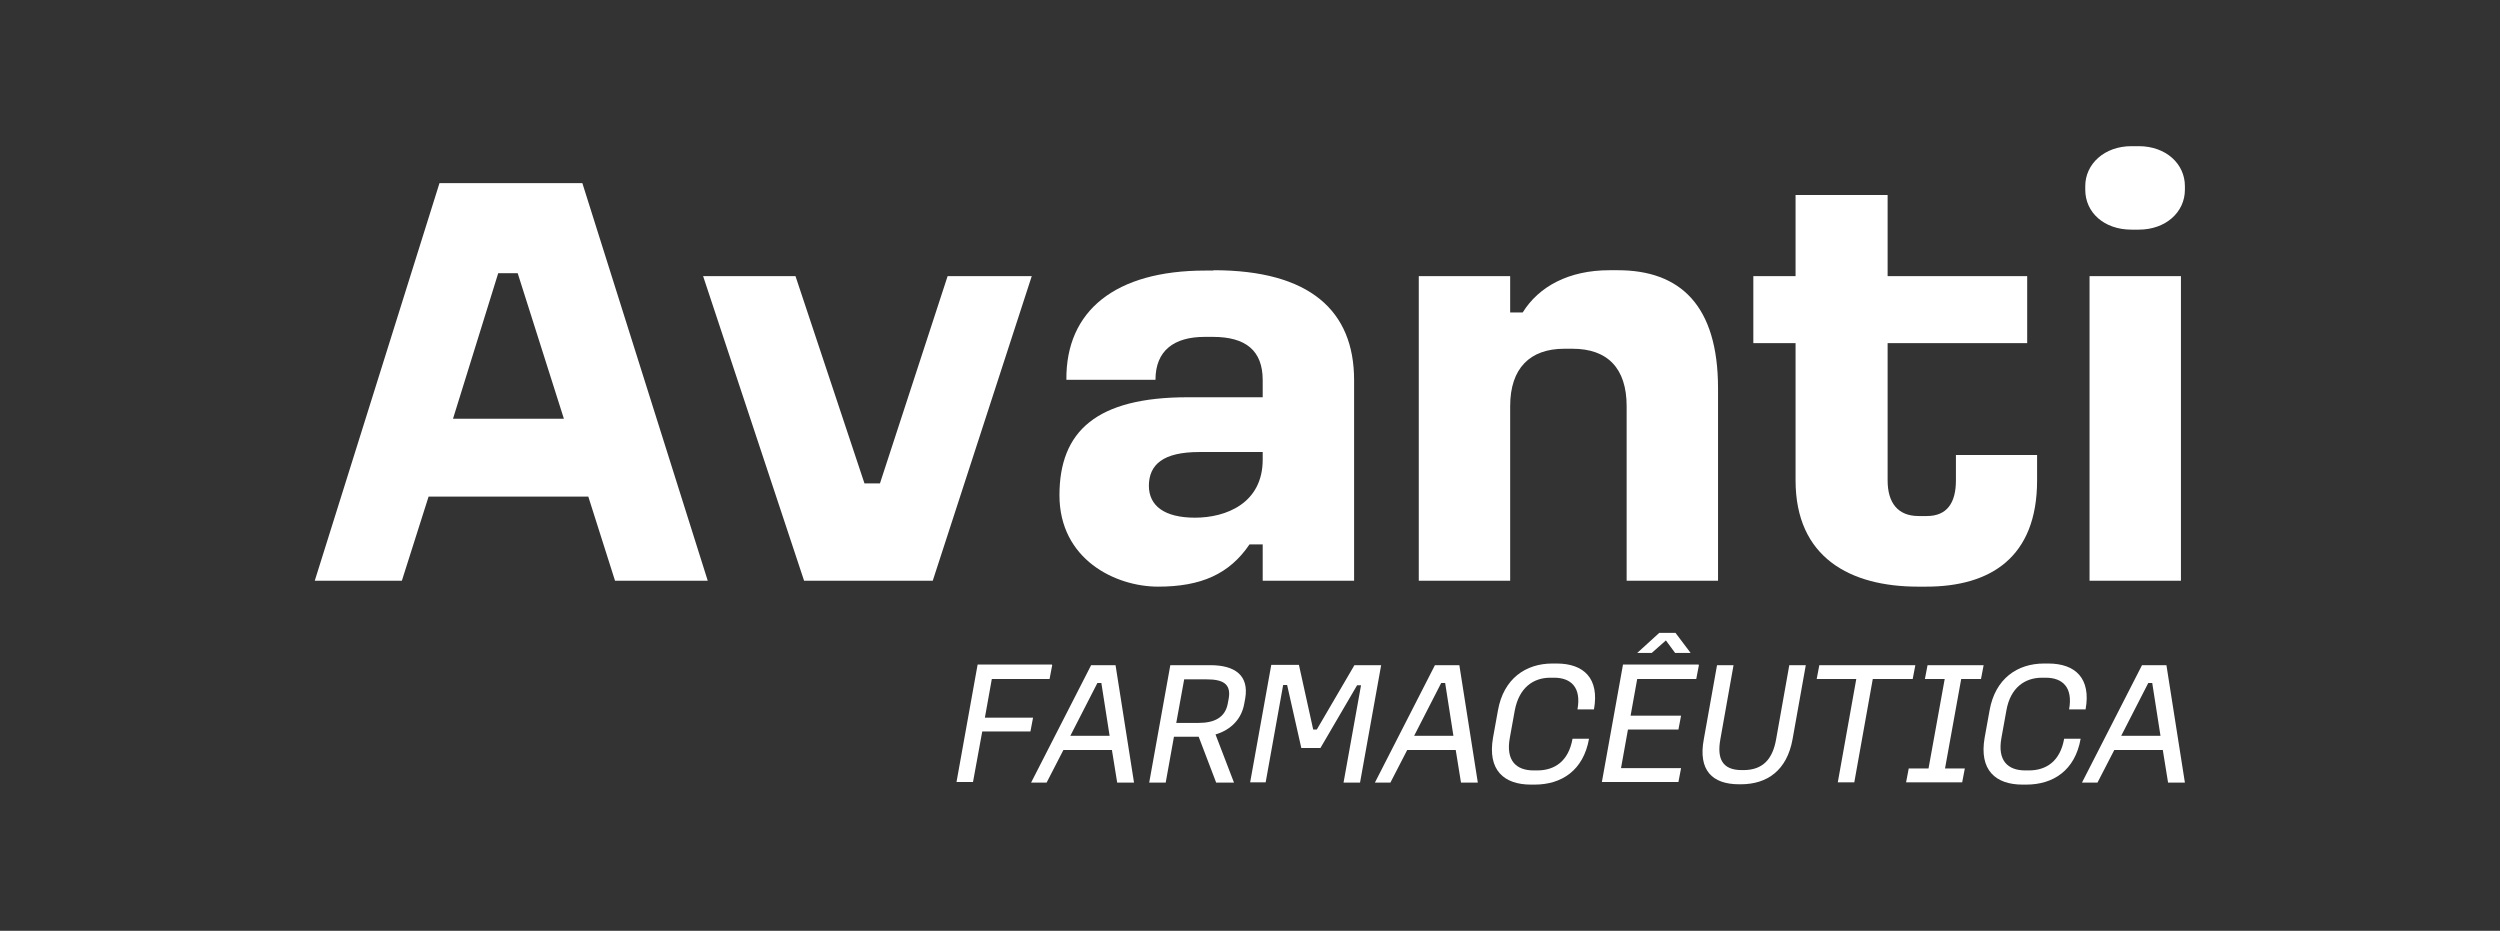
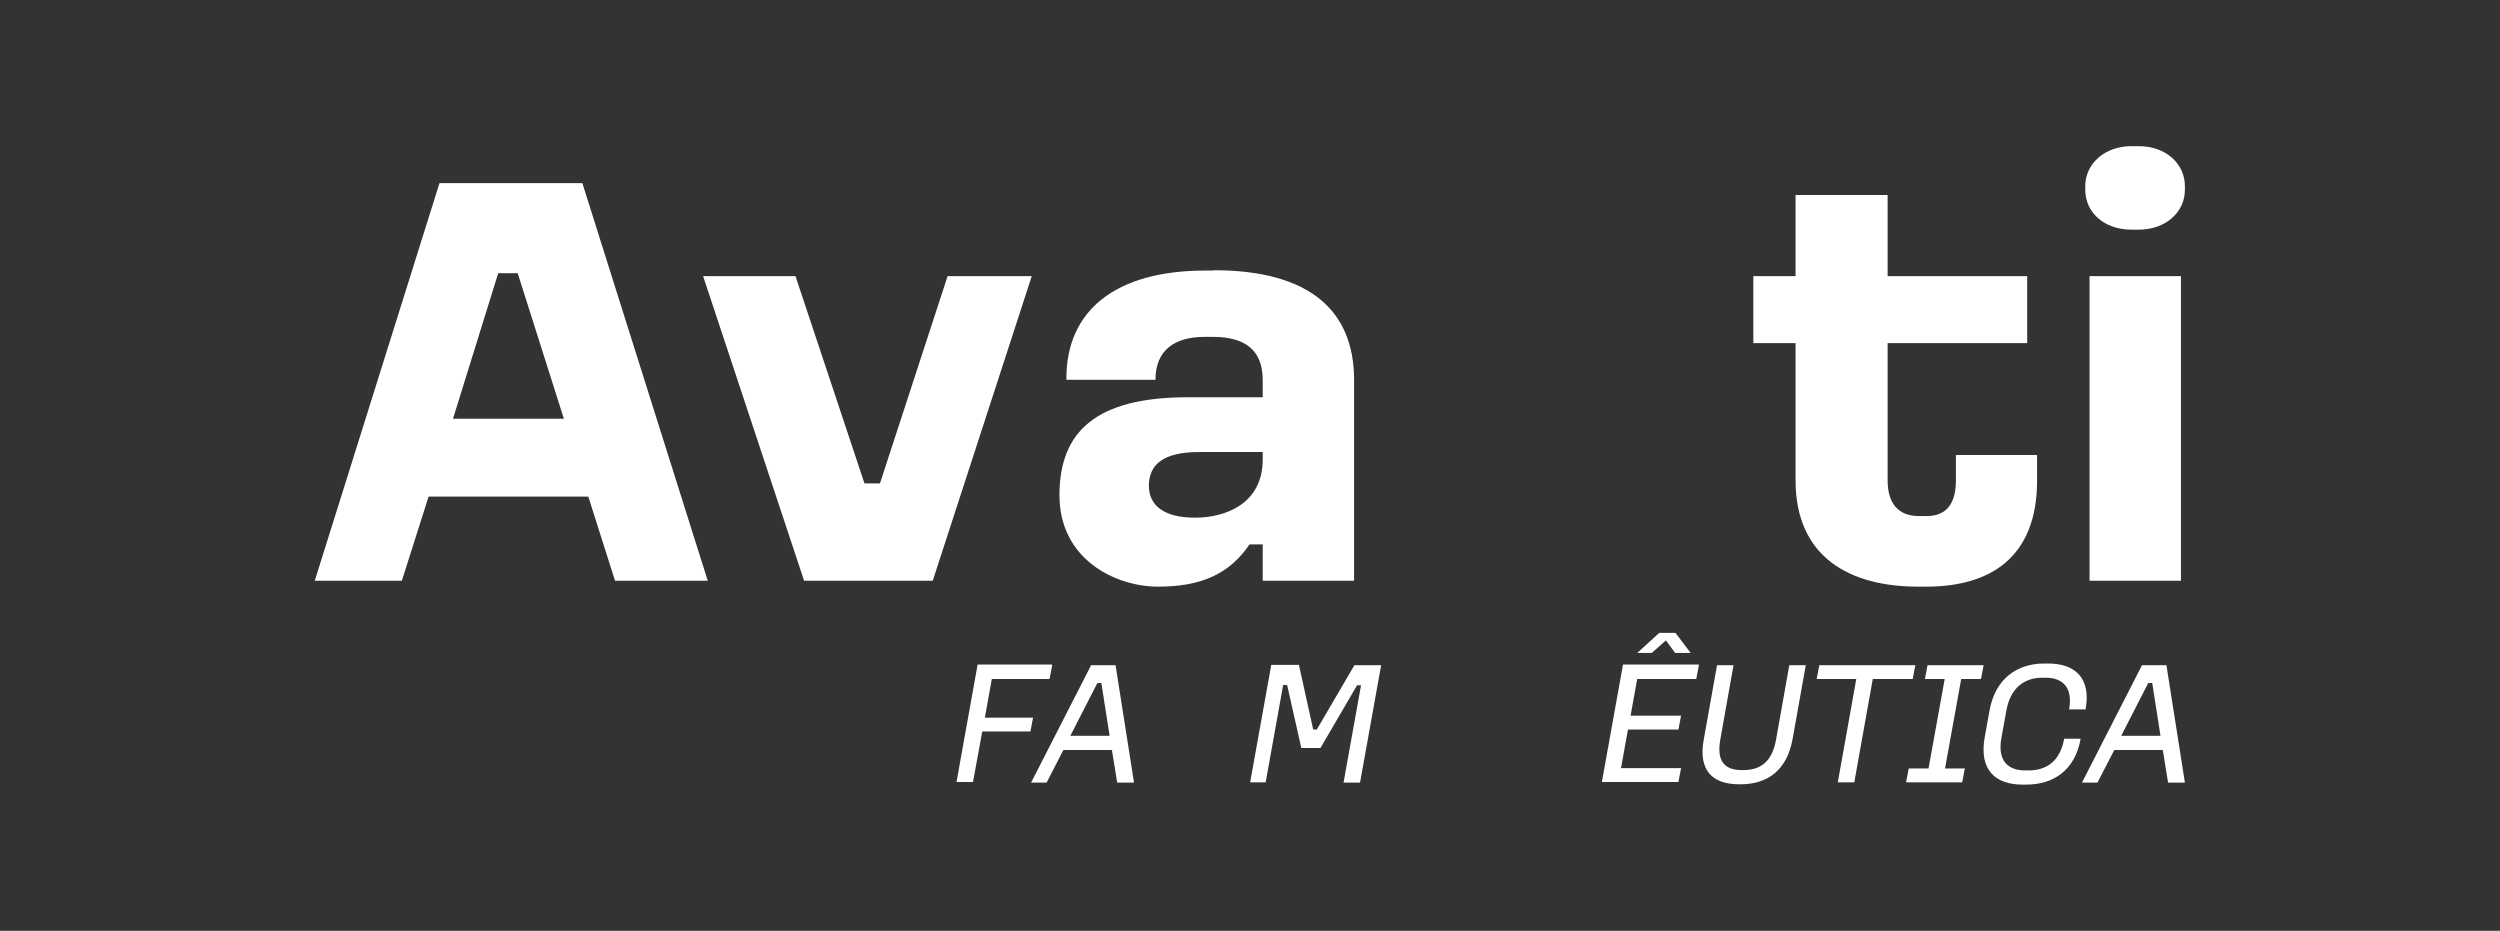
<svg xmlns="http://www.w3.org/2000/svg" id="Camada_1" viewBox="0 0 757.7 282.1">
  <rect x="0" y="0" width="757.7" height="282.1" fill="#333333" stroke="none" />
  <defs>
    <style>      .st0 {        fill: #fff;      }    </style>
  </defs>
  <g>
    <path class="st0" d="M176.5,55.5l38,120.5h-28.1l-8.1-25.5h-48.4l-8.1,25.5h-26.4l37.8-120.5h43.3ZM137.3,126.9h33.6l-14-44.1h-5.9l-13.7,44.1Z" />
    <path class="st0" d="M241.1,83.7l20.9,62.8h4.7l20.5-62.8h25.5l-30,92.3h-39l-30.6-92.3h28.1Z" />
    <path class="st0" d="M367.8,81.9c29.1,0,42.6,12.2,42.6,33.3v60.8h-27.7v-11h-4c-6.1,9-14.7,12.8-27.7,12.8s-29.9-8.3-29.9-27.7,11.2-29.7,38.9-29.7h22.7v-5.2c0-9-5.2-13.1-15.1-13.1h-2.5c-9.2,0-14.9,4.1-14.9,13h-27c-.2-20.9,14.8-33.1,42.1-33.1h2.5ZM348.2,147.2c0,6.1,4.7,9.7,14,9.7s20.5-4.3,20.5-17.6v-2.3h-19.2c-11,0-15.3,3.8-15.3,10.3Z" />
-     <path class="st0" d="M457.7,83.7v11h3.8c4.9-7.9,14-12.8,26.3-12.8h2.5c18.9,0,30.4,10.6,30.4,35.8v58.3h-27.7v-52.9c0-11.5-5.8-17.4-16.4-17.4h-2.5c-10.4,0-16.4,5.9-16.4,17.4v52.9h-27.7v-92.3h27.7Z" />
    <path class="st0" d="M572.1,59.1v24.6h42.3v20.3h-42.3v41.6c0,6.8,3.1,10.8,9.4,10.8h2.5c6.1,0,8.8-4,8.8-10.8v-7.7h24.6v7.7c0,23.4-14.2,32.2-33.6,32.2h-2.5c-20.5,0-37.1-8.8-37.1-32.2v-41.6h-12.8v-20.3h12.8v-24.6h27.9Z" />
    <path class="st0" d="M648.2,44.3c8.3,0,14,5.4,14,12.1v1.1c0,6.8-5.8,12.1-14,12.1h-2.2c-8.3,0-14-5.2-14-12.1v-1.1c0-6.7,5.8-12.1,14-12.1h2.2ZM661,83.7v92.3h-27.7v-92.3h27.7Z" />
  </g>
  <g>
    <path class="st0" d="M318.9,201.6l-.8,4.2h-17.5l-2.1,11.7h14.6l-.8,4.2h-14.6l-2.8,15.3h-5l6.4-35.6h22.5Z" />
    <path class="st0" d="M338.1,201.6l5.6,35.6h-5.1l-1.6-9.9h-14.7l-5.1,9.9h-4.7l18.2-35.6h7.5ZM324.4,223h11.9l-2.5-16h-1.2l-8.2,16Z" />
-     <path class="st0" d="M366.8,201.6c7.5,0,11.8,3.1,10.6,10.1l-.3,1.6c-.8,4.6-4,7.9-8.7,9.3l5.6,14.6h-5.4l-5.3-13.9h-7.5l-2.5,13.9h-5l6.4-35.6h12.2ZM356.5,219.1h6.8c4.7,0,8-1.6,8.8-5.8l.3-1.6c.8-4.6-2-5.8-6.7-5.8h-6.8l-2.4,13.2Z" />
    <path class="st0" d="M393.7,201.6l4.3,19.5h1.1l11.4-19.5h8.1l-6.4,35.6h-5l5.3-29.5h-1.2l-11.1,19h-5.8l-4.3-19.1h-1.2l-5.3,29.5h-4.7l6.4-35.6h8.4Z" />
-     <path class="st0" d="M442.3,201.6l5.6,35.6h-5.1l-1.6-9.9h-14.7l-5.1,9.9h-4.7l18.2-35.6h7.5ZM428.6,223h11.9l-2.5-16h-1.2l-8.2,16Z" />
-     <path class="st0" d="M471.8,201.1c8.2,0,13,4.5,11.3,13.9h-5c1.2-6.6-1.9-9.6-7.1-9.6h-1.1c-5.3,0-9.5,3.1-10.8,9.9l-1.5,8.3c-1.3,7,2,9.9,7.2,9.9h1.1c5.3,0,9.5-2.8,10.7-9.6h5c-1.7,9.6-8.3,13.9-16.5,13.9h-1.1c-8.2,0-13.2-4.4-11.5-14.2l1.5-8.3c1.7-9.6,8.4-14.2,16.5-14.2h1.1Z" />
    <path class="st0" d="M514.9,201.6l-.8,4.2h-17.9l-2,11.1h15.3l-.8,4.2h-15.3l-2.1,11.7h18.2l-.8,4.2h-23.2l6.4-35.6h22.9ZM507.8,191.8l4.6,6.1h-4.7l-2.8-3.8-4.3,3.8h-4.4l6.7-6.1h4.9Z" />
    <path class="st0" d="M525.4,201.6l-4,22.5c-1,5.6.4,9.3,6.5,9.3h.5c6.2,0,8.9-3.7,9.9-9.3l4-22.5h5l-4,22.4c-1.7,9.5-7.7,13.7-15.7,13.7h-.5c-8.1,0-12.5-4.2-10.7-13.7l4-22.4h5Z" />
    <path class="st0" d="M580.5,201.6l-.8,4.2h-12.1l-5.6,31.3h-5l5.6-31.3h-12l.8-4.2h29.1Z" />
    <path class="st0" d="M601.2,201.6l-.8,4.2h-6l-4.9,27.1h6l-.8,4.2h-17l.8-4.2h6l4.9-27.1h-6l.8-4.2h17Z" />
    <path class="st0" d="M620.8,201.1c8.2,0,13,4.5,11.3,13.9h-5c1.2-6.6-1.9-9.6-7.1-9.6h-1.1c-5.3,0-9.6,3.1-10.8,9.9l-1.5,8.3c-1.3,7,2,9.9,7.2,9.9h1.1c5.3,0,9.5-2.8,10.7-9.6h5c-1.7,9.6-8.3,13.9-16.5,13.9h-1.1c-8.2,0-13.2-4.4-11.5-14.2l1.5-8.3c1.7-9.6,8.4-14.2,16.5-14.2h1.1Z" />
    <path class="st0" d="M656.6,201.6l5.6,35.6h-5.1l-1.6-9.9h-14.7l-5.1,9.9h-4.7l18.2-35.6h7.5ZM642.9,223h11.9l-2.5-16h-1.2l-8.2,16Z" />
  </g>
</svg>